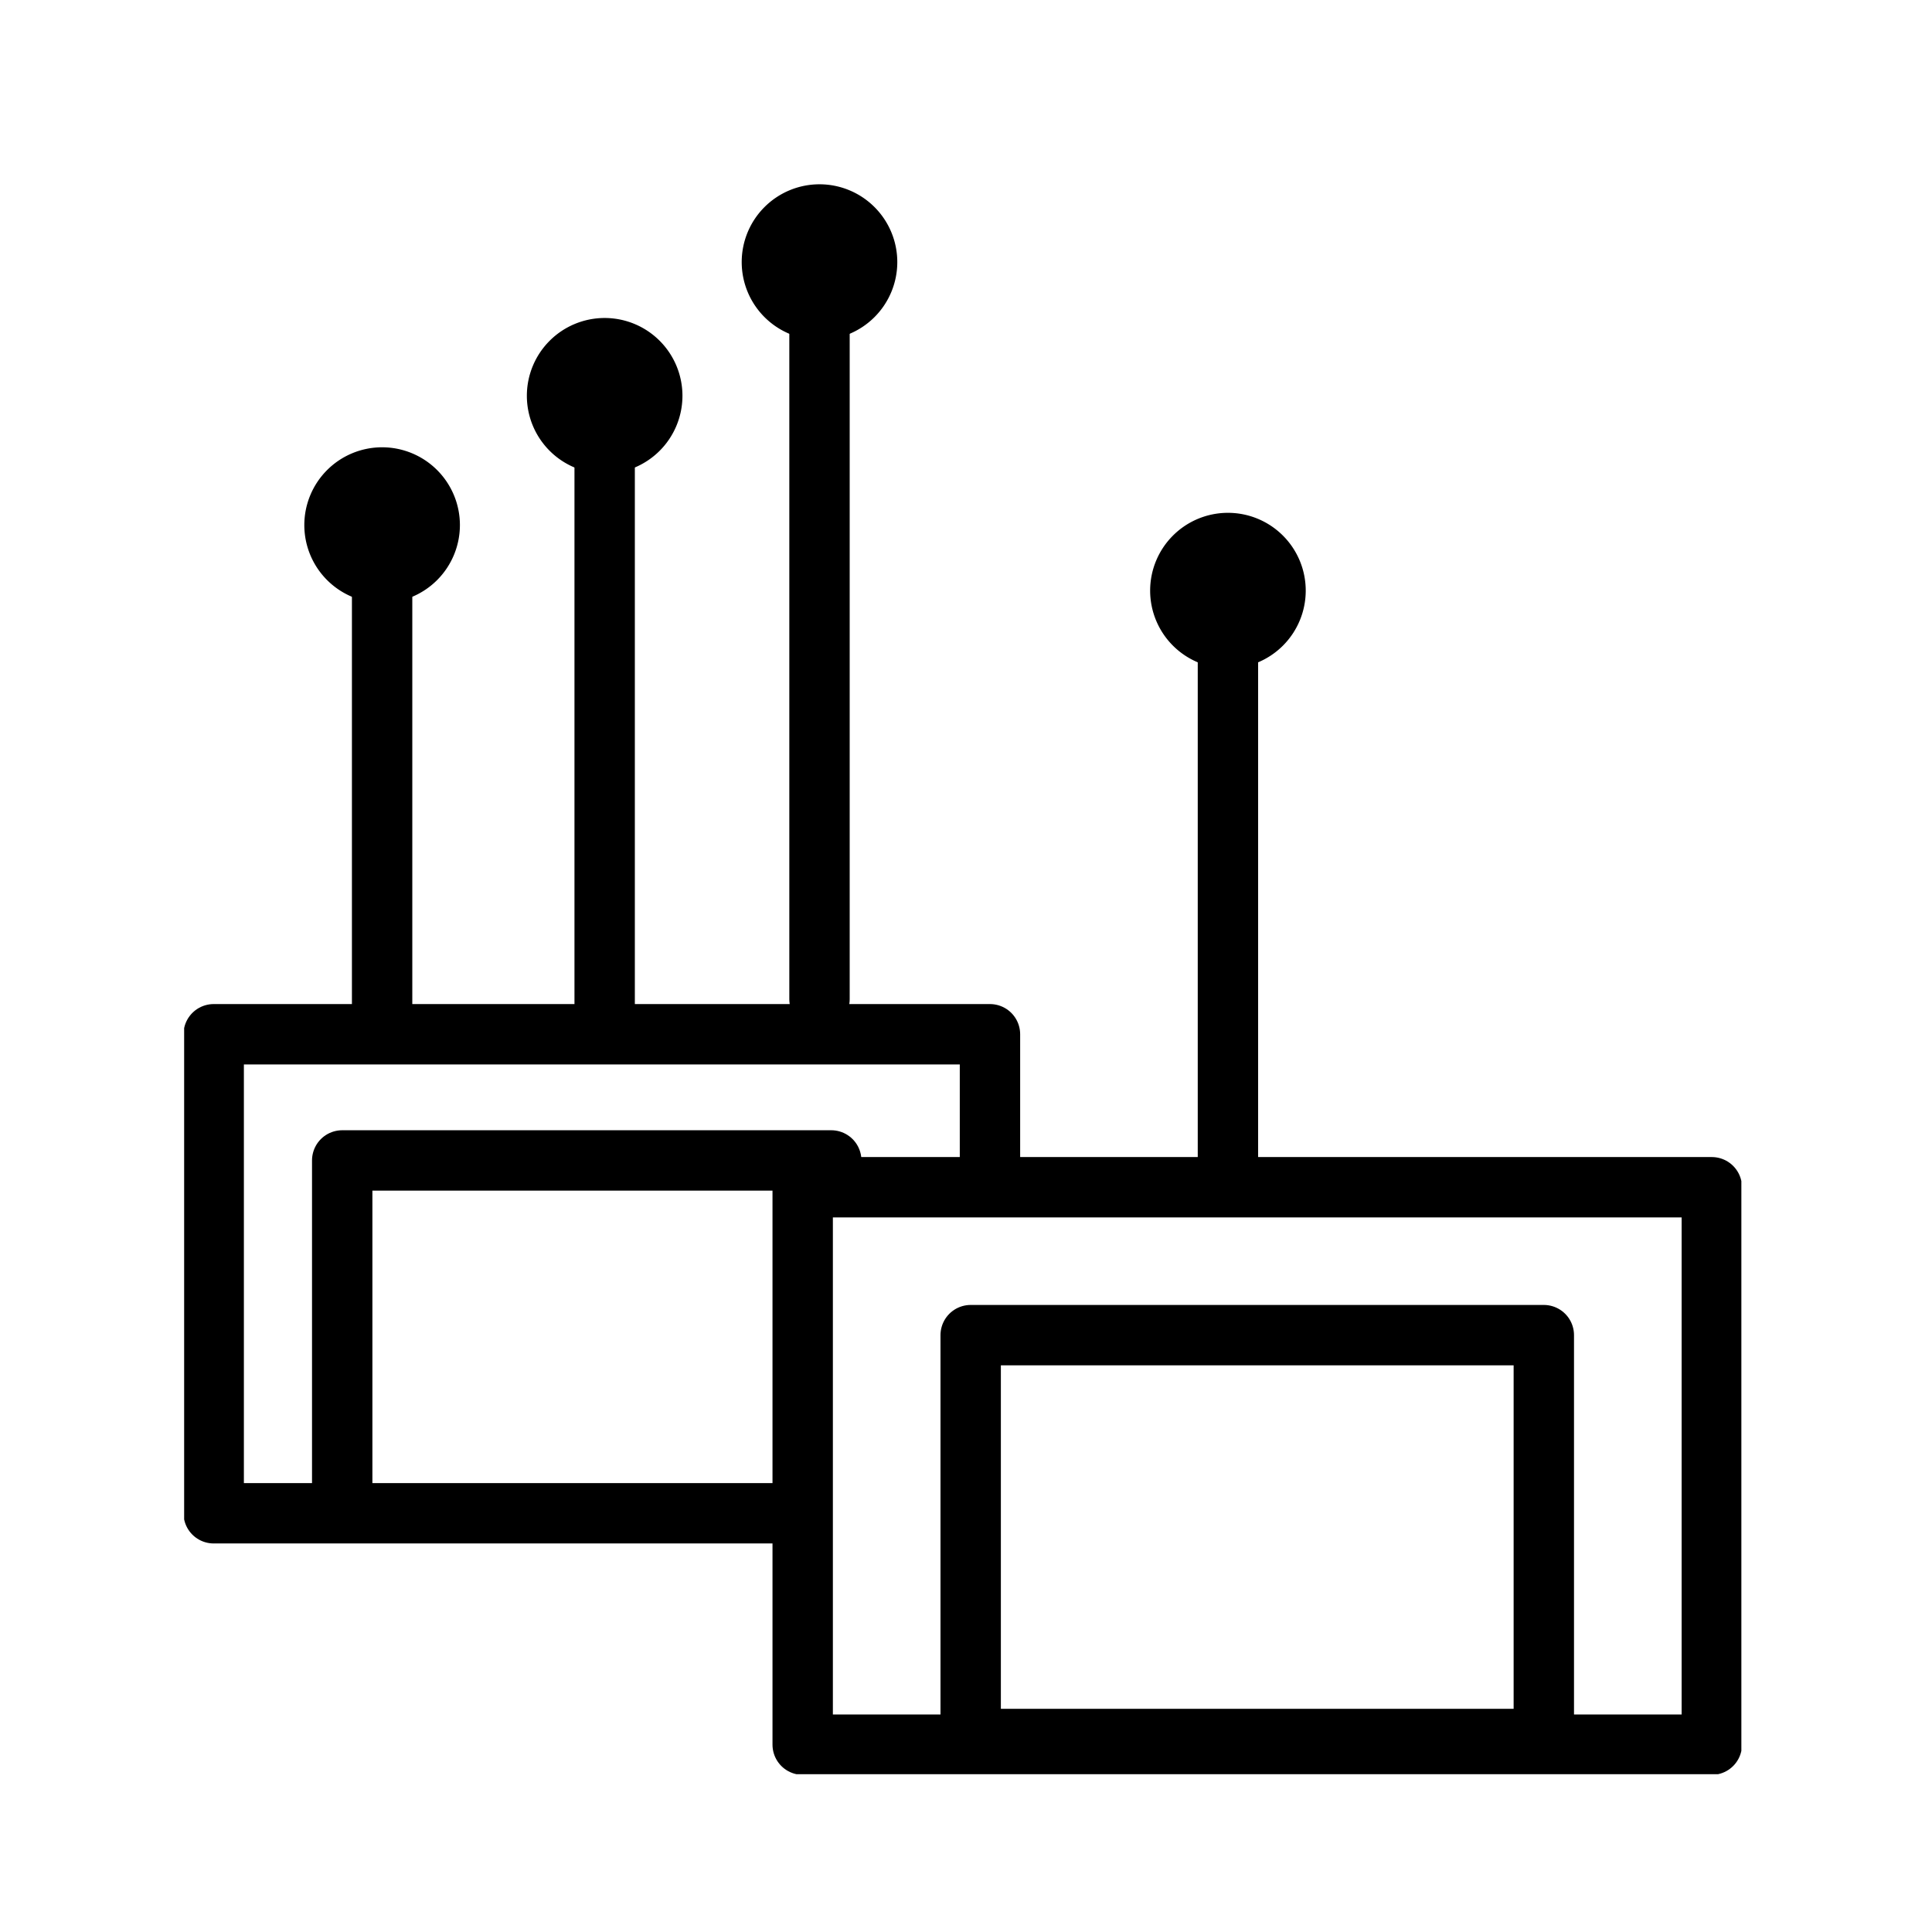
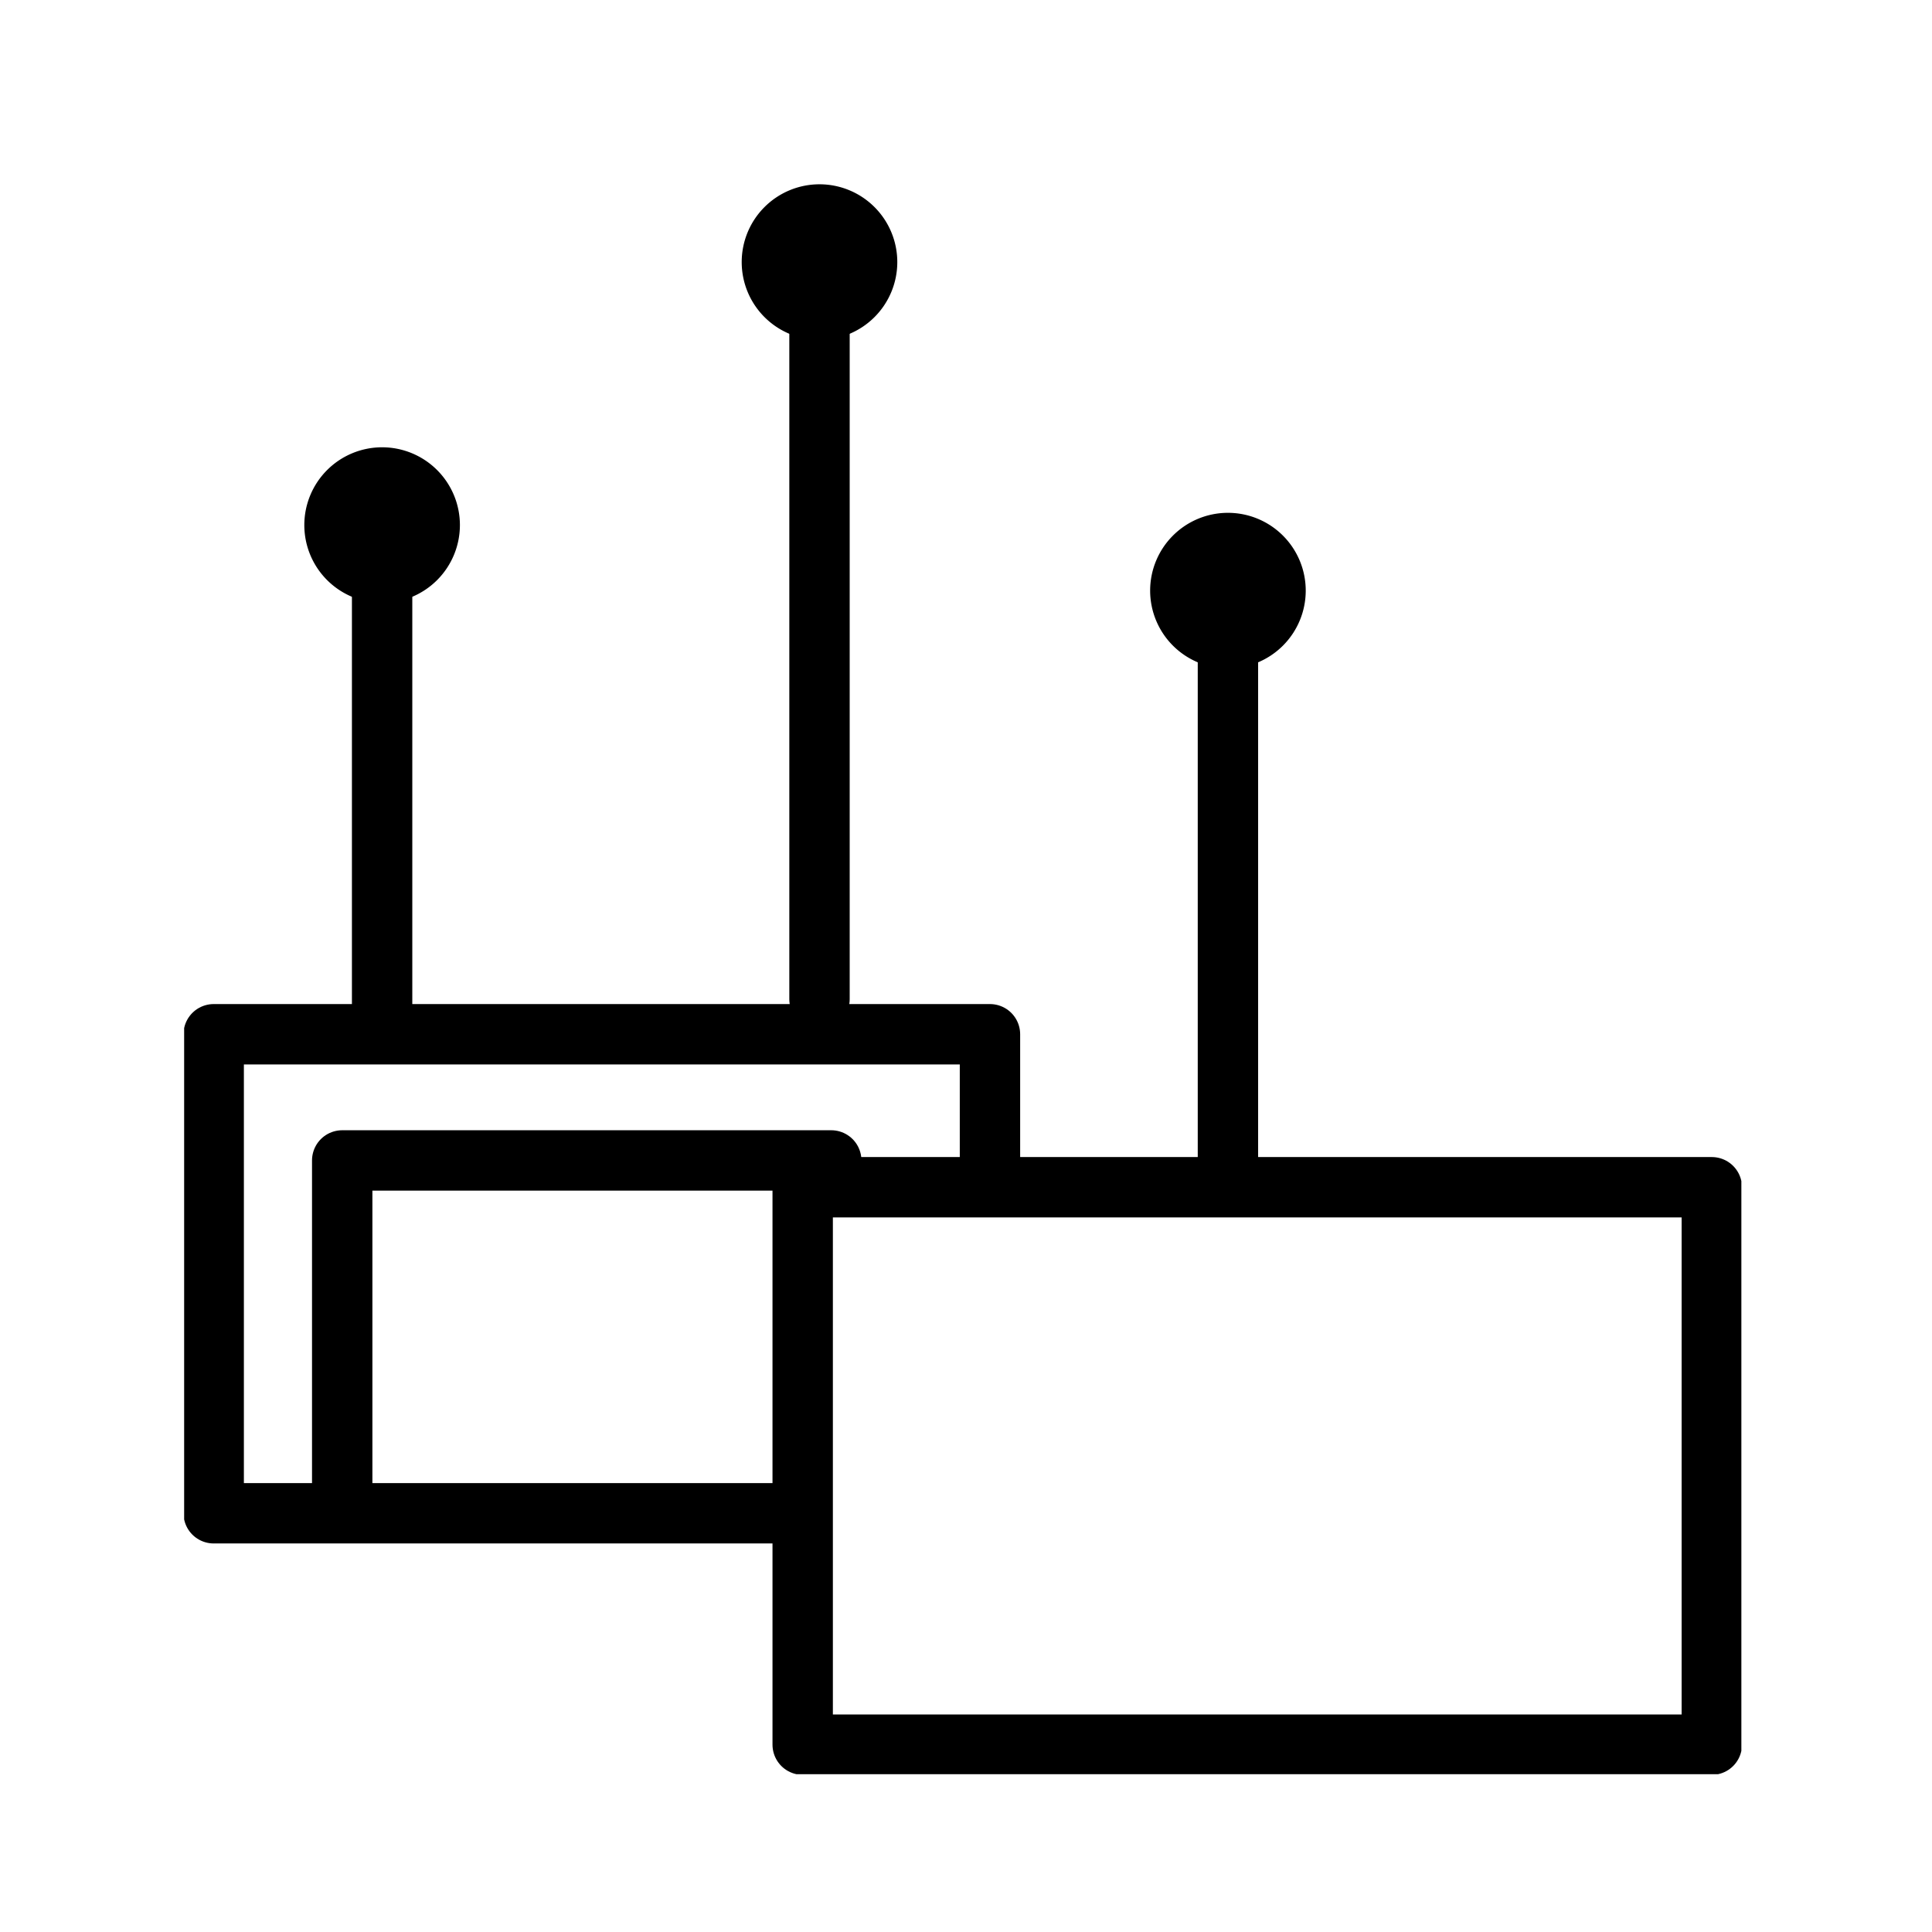
<svg xmlns="http://www.w3.org/2000/svg" width="64" height="64" viewBox="0 0 64 64">
  <defs>
    <clipPath id="clip-path">
      <rect id="Retângulo_2837" data-name="Retângulo 2837" width="51.585" height="52.668" fill="none" />
    </clipPath>
  </defs>
  <g id="Grupo_2027" data-name="Grupo 2027" transform="translate(-758 -1245)">
    <g id="Grupo_1905" data-name="Grupo 1905" transform="translate(764.1 1251.106)">
      <line id="Linha_514" data-name="Linha 514" y1="16.332" transform="translate(6.558 11.16)" fill="none" stroke="#000" stroke-linecap="round" stroke-linejoin="round" stroke-width="2" />
      <g id="Grupo_1904" data-name="Grupo 1904" transform="translate(0 -0.001)">
        <g id="Grupo_1903" data-name="Grupo 1903" clip-path="url(#clip-path)">
          <path id="Caminho_444" data-name="Caminho 444" d="M9.22,11.474a2.577,2.577,0,1,0-2.577,2.577A2.578,2.578,0,0,0,9.22,11.474" transform="translate(-0.085 -0.185)" />
-           <line id="Linha_515" data-name="Linha 515" y1="20.367" transform="translate(13.93 6.874)" fill="none" stroke="#000" stroke-linecap="round" stroke-linejoin="round" stroke-width="2" />
-           <path id="Caminho_445" data-name="Caminho 445" d="M16.749,7.1a2.577,2.577,0,1,0-2.577,2.577A2.578,2.578,0,0,0,16.749,7.1" transform="translate(-0.242 -0.094)" />
          <line id="Linha_516" data-name="Linha 516" y1="24.546" transform="translate(21.047 2.449)" fill="none" stroke="#000" stroke-linecap="round" stroke-linejoin="round" stroke-width="2" />
          <path id="Caminho_446" data-name="Caminho 446" d="M24.018,2.577a2.577,2.577,0,1,0-2.577,2.577,2.577,2.577,0,0,0,2.577-2.577" transform="translate(-0.394 0)" />
          <rect id="Retângulo_2835" data-name="Retângulo 2835" width="30.116" height="18.465" transform="translate(20.49 33.224)" fill="none" stroke="#000" stroke-linecap="round" stroke-linejoin="round" stroke-width="2" />
-           <rect id="Retângulo_2836" data-name="Retângulo 2836" width="18.986" height="13.378" transform="translate(26.055 38.123)" fill="none" stroke="#000" stroke-linecap="round" stroke-linejoin="round" stroke-width="2" />
          <line id="Linha_517" data-name="Linha 517" y1="19.563" transform="translate(34.577 13.332)" fill="none" stroke="#000" stroke-linecap="round" stroke-linejoin="round" stroke-width="2" />
          <path id="Caminho_447" data-name="Caminho 447" d="M37.836,13.692a2.577,2.577,0,1,0-2.577,2.577,2.577,2.577,0,0,0,2.577-2.577" transform="translate(-0.682 -0.232)" />
          <path id="Caminho_448" data-name="Caminho 448" d="M20.036,44.624H1V28.756H26.715v4.686" transform="translate(-0.021 -0.6)" fill="none" stroke="#000" stroke-linecap="round" stroke-linejoin="round" stroke-width="2" />
          <path id="Caminho_449" data-name="Caminho 449" d="M5.348,44.439V33.025h16.2" transform="translate(-0.112 -0.689)" fill="none" stroke="#000" stroke-linecap="round" stroke-linejoin="round" stroke-width="2" />
        </g>
      </g>
    </g>
-     <rect id="Retângulo_2961" data-name="Retângulo 2961" width="64" height="64" transform="translate(758 1245)" fill="none" />
  </g>
</svg>